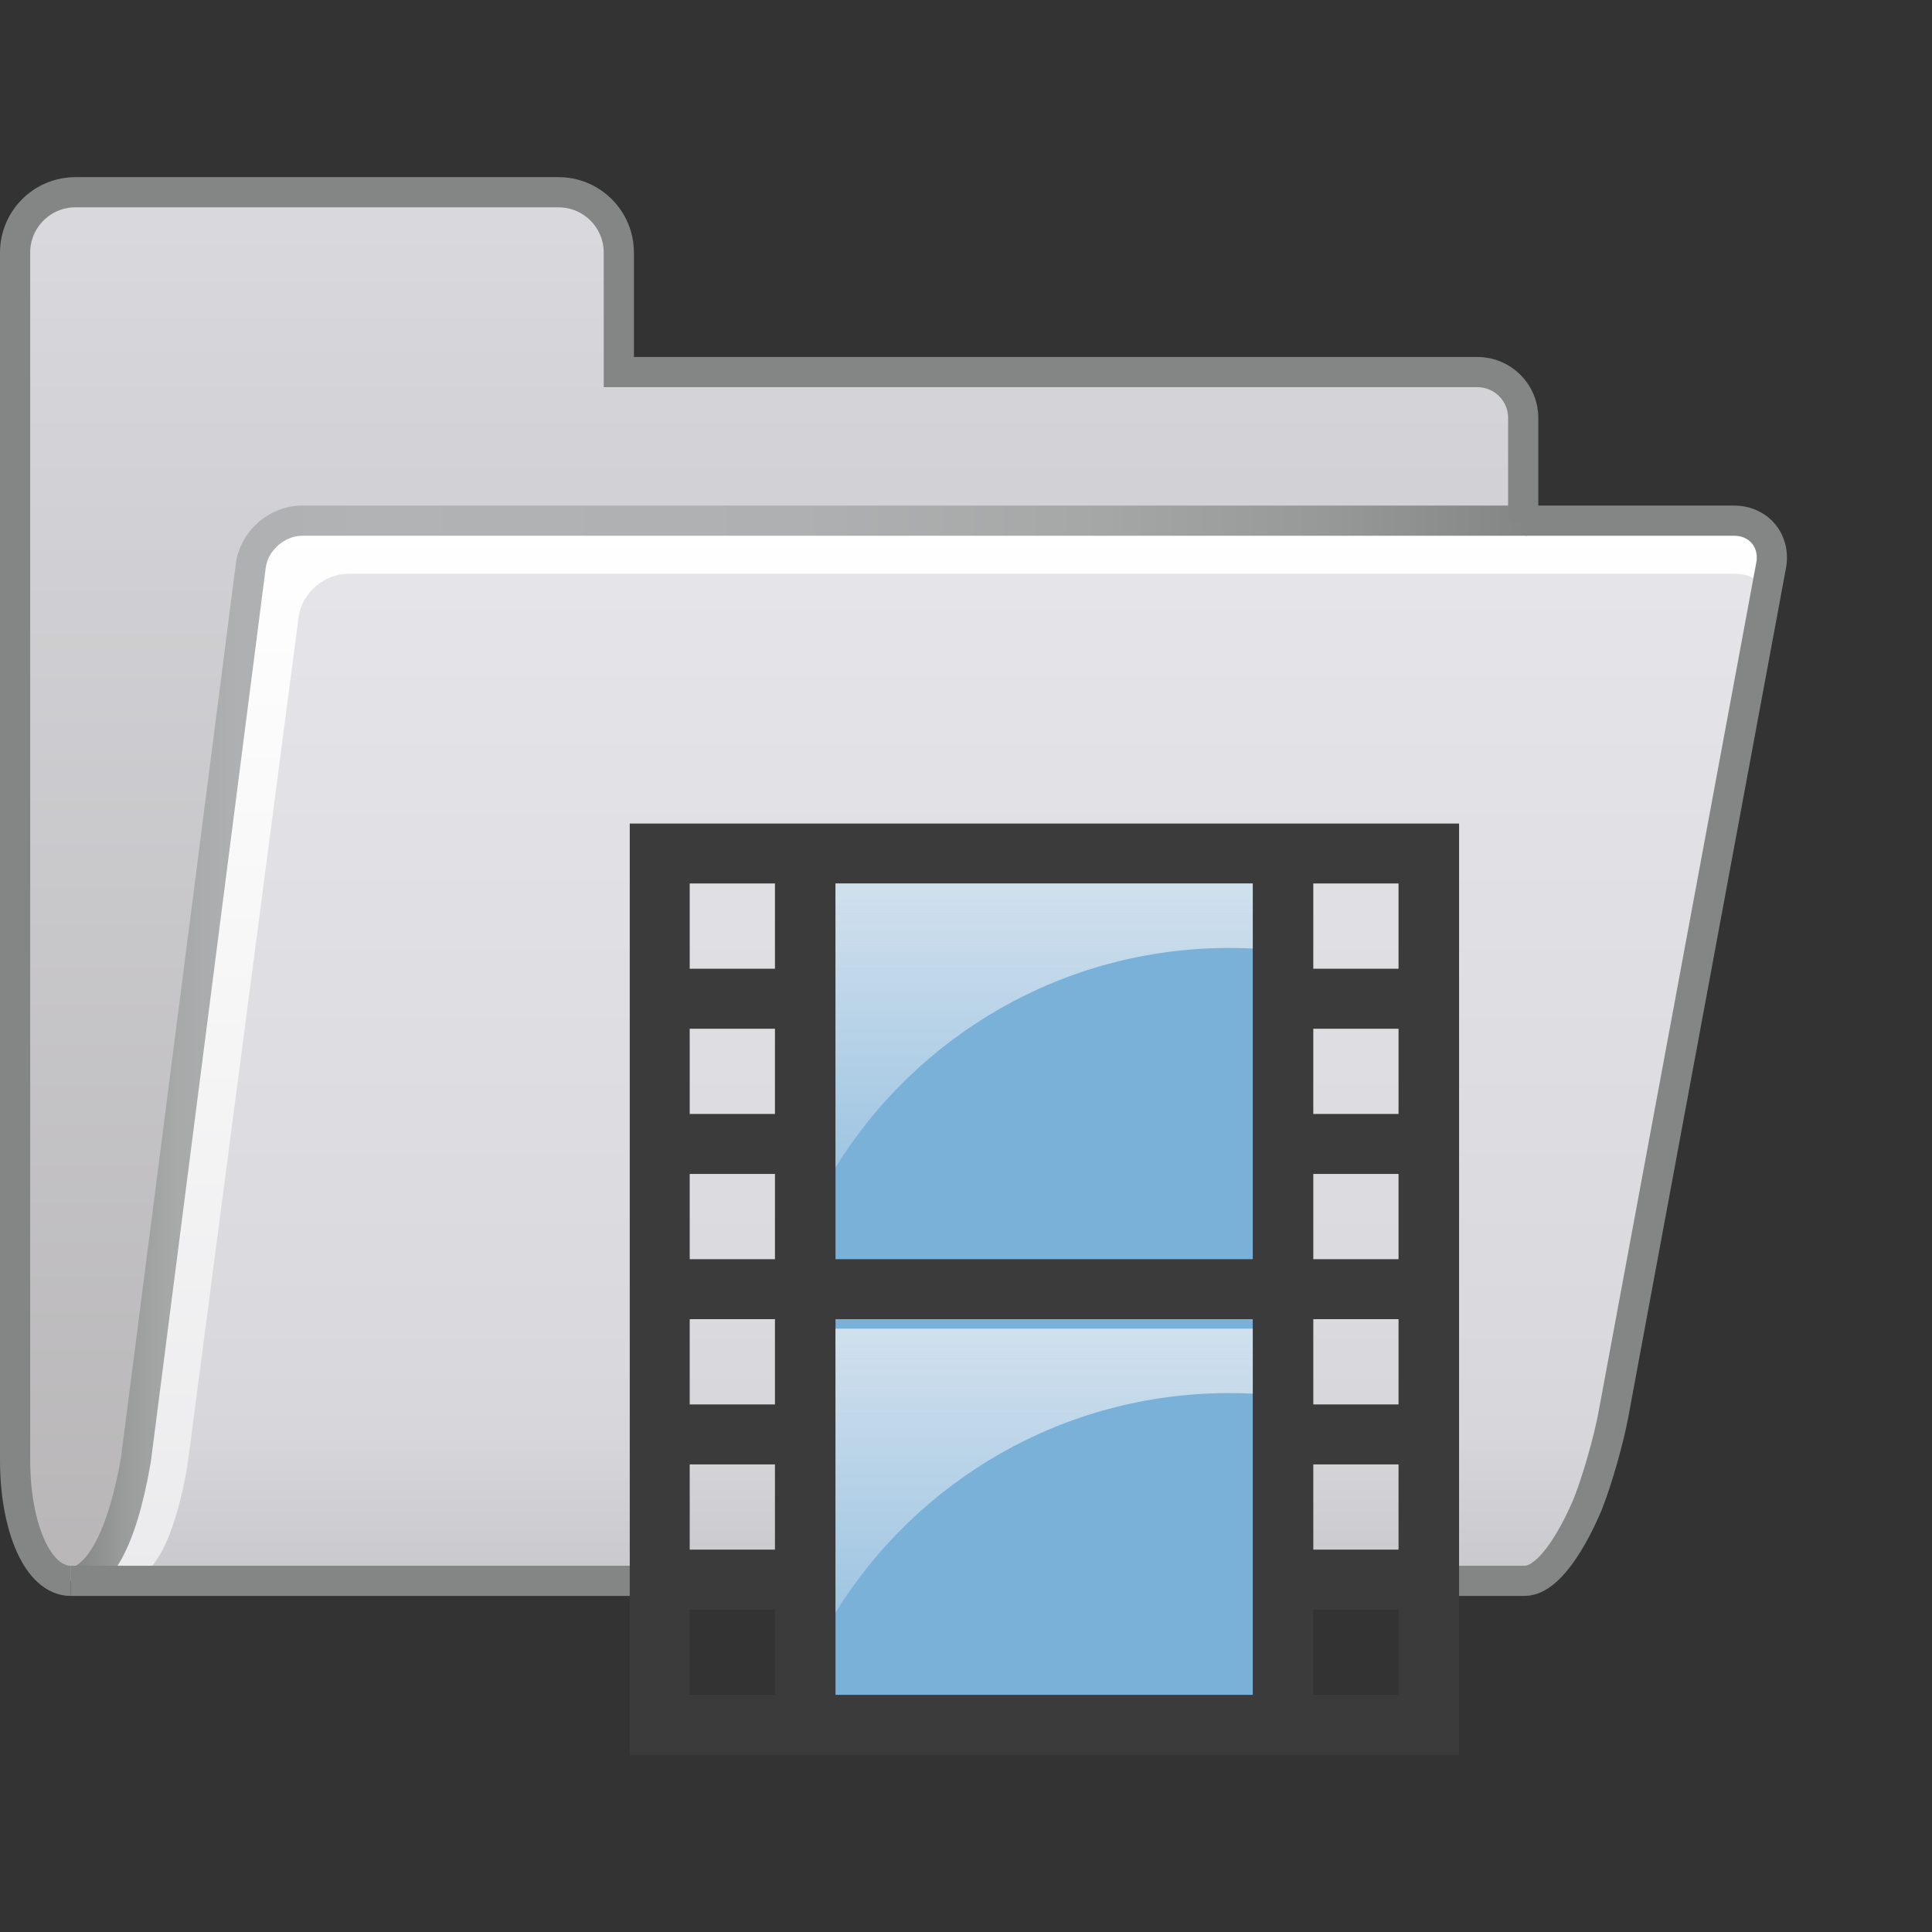
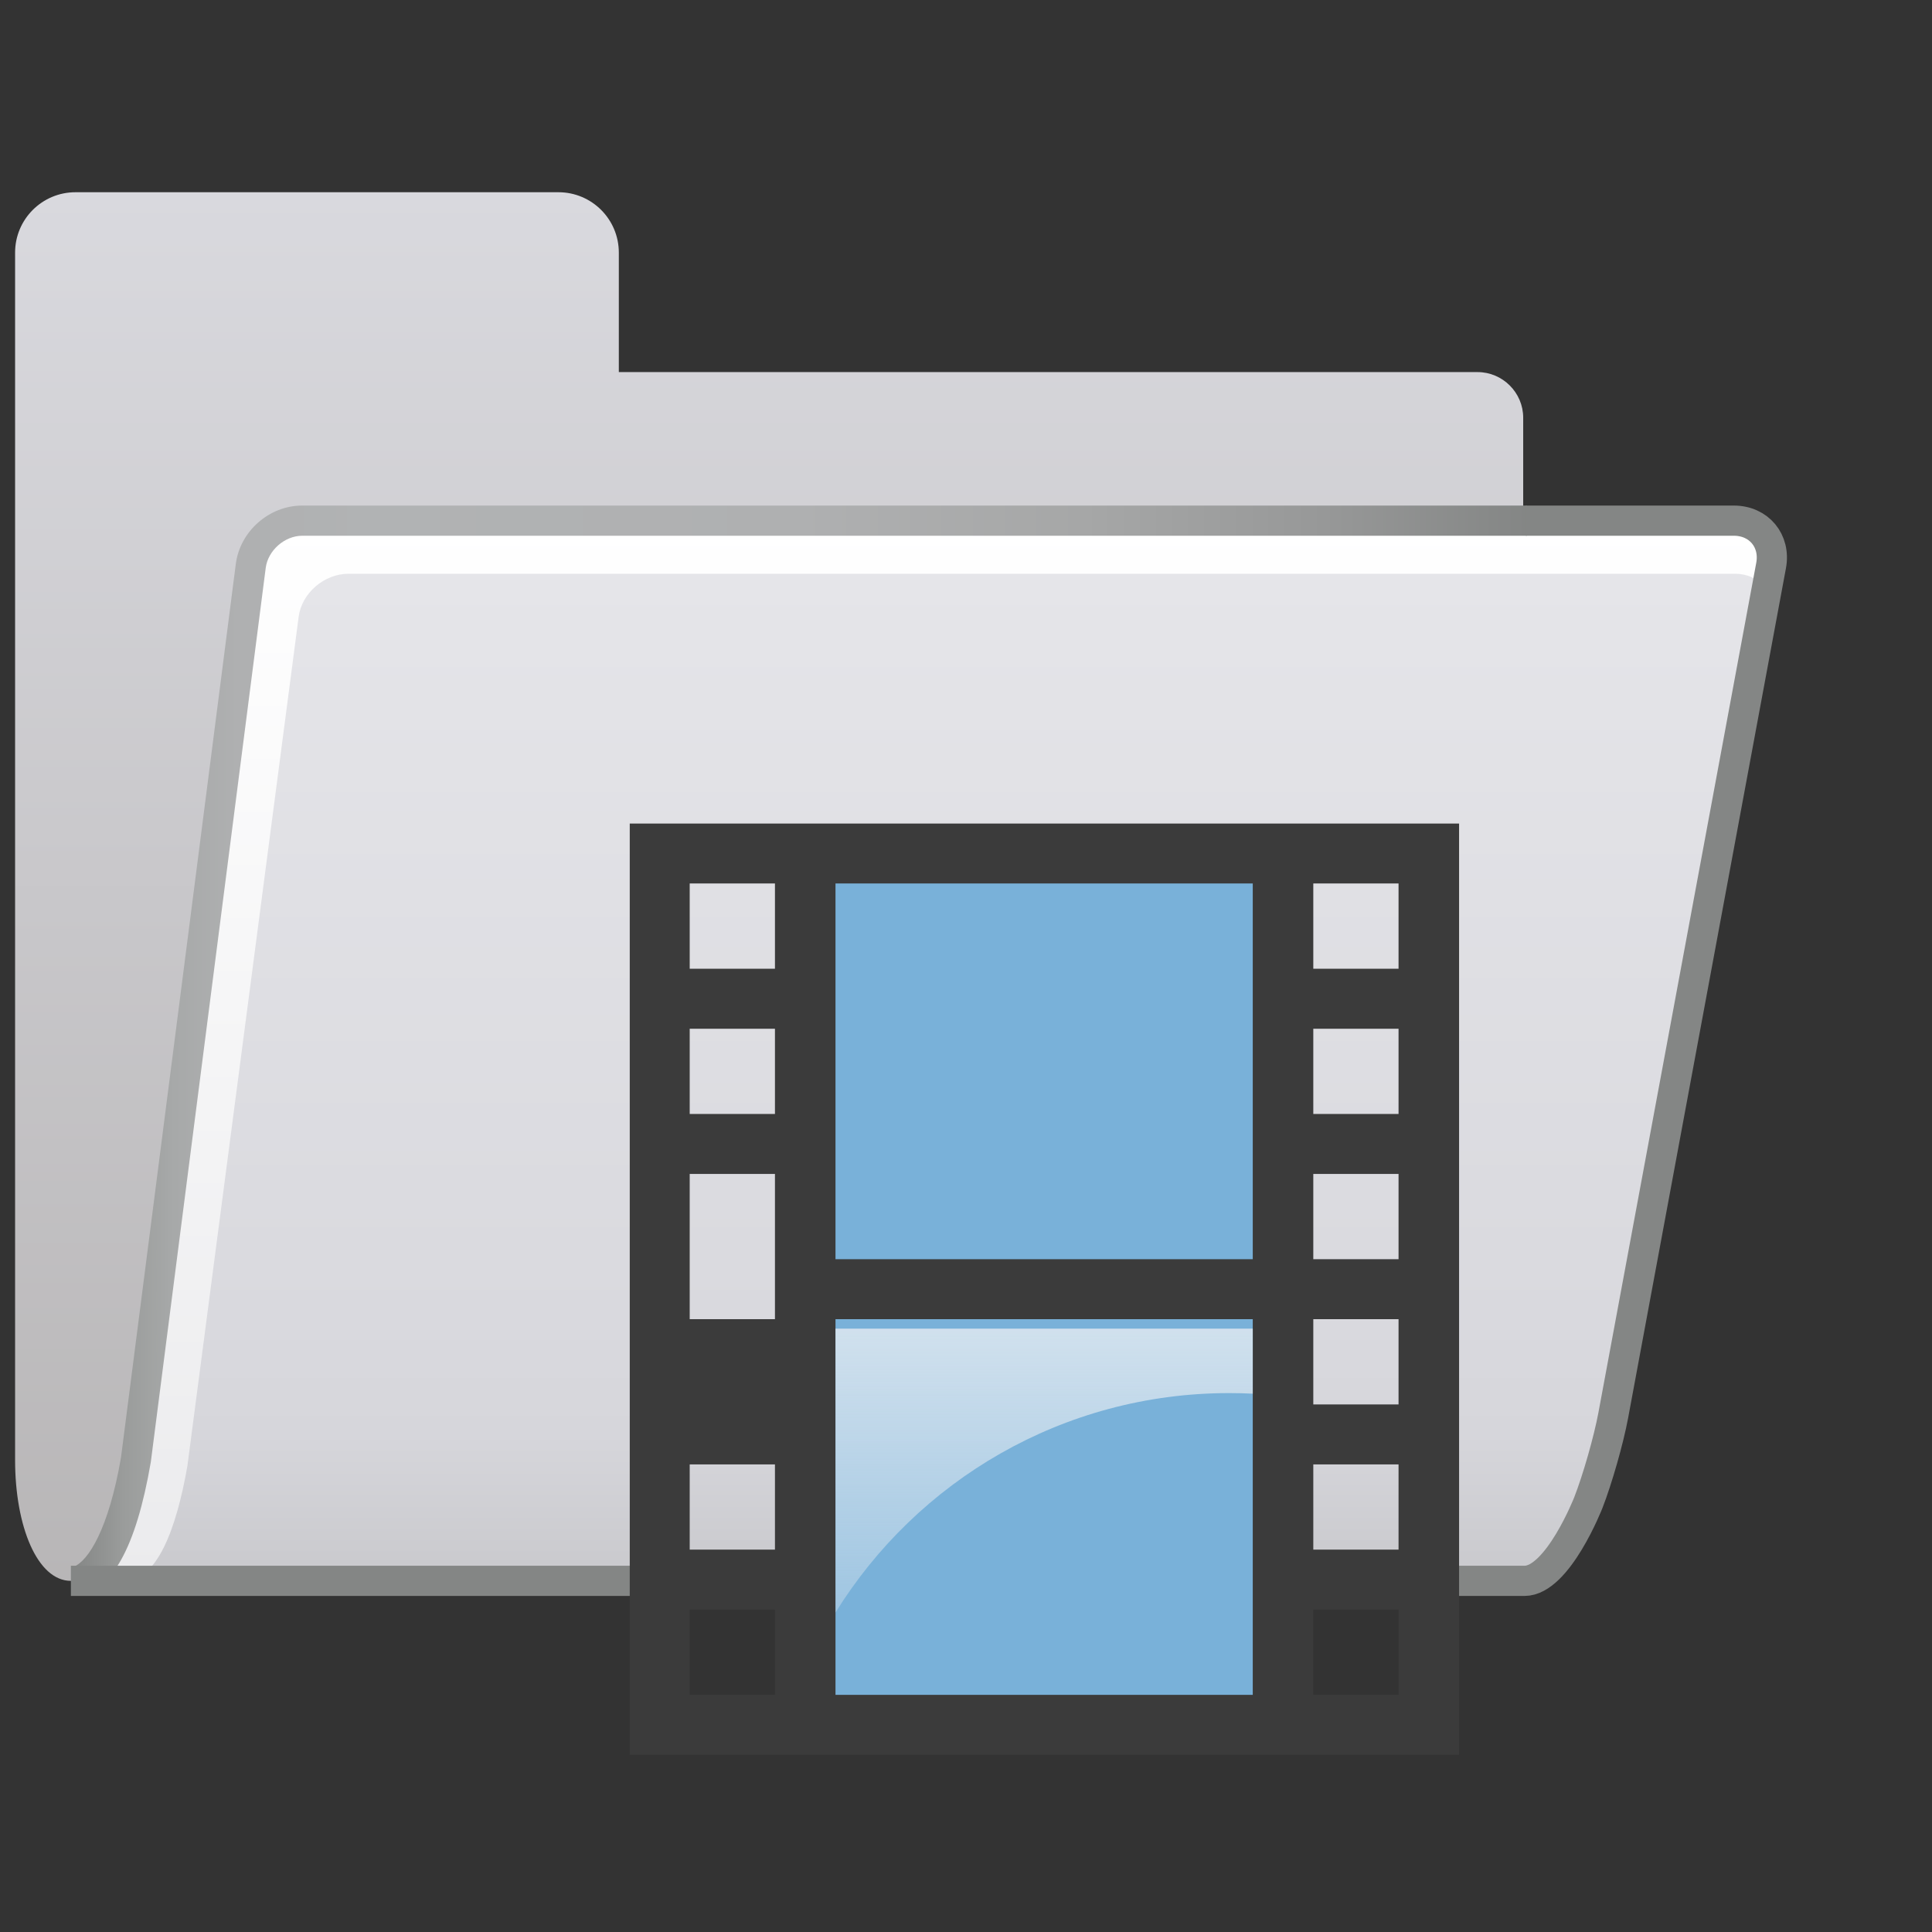
<svg xmlns="http://www.w3.org/2000/svg" version="1.2" baseProfile="tiny" x="0px" y="0px" width="96px" height="96px" viewBox="0 -8.802 96 96" overflow="visible" xml:space="preserve">
  <rect x="0" y="-8.802" width="96" height="96" fill="#333333" stroke="none" />
  <defs>
</defs>
  <g>
    <path fill="none" stroke="#000000" stroke-miterlimit="10" d="M0.75,63.903" />
    <linearGradient id="SVGID_1_" gradientUnits="userSpaceOnUse" x1="38.218" y1="69.749" x2="38.218" y2="0.75">
      <stop offset="0" style="stop-color:#B8B6B7" />
      <stop offset="1" style="stop-color:#D9D9DE" />
    </linearGradient>
    <path fill="url(#SVGID_1_)" d="M75.687,17.069v-5.114c0-1.247-1.021-2.268-2.268-2.268h-42.67V3.75c0-1.657-1.343-3-3-3H3.75   c-1.657,0-3,1.343-3,3v60c0,3.313,1.116,6,2.772,6c1.657,0,2.657-2.682,3.228-6l5.71-44.432c0.159-1.237,1.31-2.249,2.557-2.249   H75.687" />
    <path fill="none" stroke="#000000" stroke-miterlimit="10" d="M0.75,63.903" />
    <linearGradient id="SVGID_2_" gradientUnits="userSpaceOnUse" x1="45.782" y1="69.784" x2="45.782" y2="17.034">
      <stop offset="0" style="stop-color:#EBEBED" />
      <stop offset="1" style="stop-color:#FFFFFF" />
    </linearGradient>
    <path fill="url(#SVGID_2_)" d="M3.493,69.703c1.657,0.001,2.66-2.679,3.235-5.997l5.76-44.425c0.161-1.237,1.312-2.248,2.559-2.246   l71.136,0.08c1.246,0.001,2.079,1.006,1.851,2.232l-7.891,42.213c-0.229,1.226-0.789,3.18-1.244,4.341c0,0-1.522,3.886-3.18,3.884   l-71.45-0.08L3.493,69.703z" />
    <linearGradient id="SVGID_3_" gradientUnits="userSpaceOnUse" x1="47.113" y1="69.749" x2="47.113" y2="19.707">
      <stop offset="0" style="stop-color:#C8C8CC" />
      <stop offset="0.024" style="stop-color:#CBCBCF" />
      <stop offset="0.145" style="stop-color:#D6D6DB" />
      <stop offset="0.258" style="stop-color:#D9D9DE" />
      <stop offset="1" style="stop-color:#E5E5E9" />
    </linearGradient>
    <path fill="url(#SVGID_3_)" d="M6.184,69.75c1.605,0,2.574-2.547,3.126-5.699l5.53-42.207c0.154-1.175,1.268-2.136,2.476-2.136   h68.896c1.208,0,2.016,0.953,1.795,2.118l-7.596,40.108c-0.22,1.164-0.761,3.021-1.2,4.124c0,0-1.47,3.692-3.075,3.692H6.935H6.184   z" />
    <g>
      <linearGradient id="SVGID_4_" gradientUnits="userSpaceOnUse" x1="3.663" y1="43.403" x2="75.866" y2="43.403">
        <stop offset="0" style="stop-color:#848685" />
        <stop offset="0.005" style="stop-color:#888A89" />
        <stop offset="0.034" style="stop-color:#9A9C9B" />
        <stop offset="0.069" style="stop-color:#A7A9A9" />
        <stop offset="0.113" style="stop-color:#AFB0B1" />
        <stop offset="0.203" style="stop-color:#B1B3B4" />
        <stop offset="0.499" style="stop-color:#AFB0B1" />
        <stop offset="0.695" style="stop-color:#A6A7A7" />
        <stop offset="0.861" style="stop-color:#979898" />
        <stop offset="1" style="stop-color:#848685" />
      </linearGradient>
      <path fill="url(#SVGID_4_)" d="M3.663,69.047c0.725-0.279,1.739-1.881,2.349-5.424l5.705-44.401    c0.209-1.628,1.659-2.903,3.3-2.903h60.849v1.5H15.017c-0.871,0-1.701,0.73-1.813,1.594l-5.71,44.433    c-0.735,4.274-1.954,6.455-3.722,6.642L3.663,69.047z" />
    </g>
-     <path fill="none" stroke="#848685" stroke-width="1.5" stroke-miterlimit="10" d="M75.687,17.069v-5.114   c0-1.247-1.021-2.268-2.268-2.268h-42.67V3.75c0-1.657-1.343-3-3-3H3.75c-1.657,0-3,1.343-3,3v60c0,3.313,1.116,6,2.772,6" />
    <path fill="none" stroke="#848685" stroke-width="1.5" stroke-miterlimit="10" d="M75.819,17.069h10.333   c1.247,0,2.081,1.003,1.853,2.229l-7.842,42.223c-0.228,1.226-0.785,3.18-1.239,4.342c0,0-1.519,3.887-3.175,3.887H3.522" />
  </g>
  <rect x="39.944" y="32.963" fill="#79B1D9" width="23.381" height="42.566" />
-   <path fill="#3B3B3B" d="M31.292,32.119v46.276h41.209V32.119H31.292z M38.507,75.415h-4.236v-4.236h4.236V75.415z M38.507,68.198  h-4.236v-4.234h4.236V68.198z M38.507,60.983h-4.236v-4.236h4.236V60.983z M38.507,53.766h-4.236V49.53h4.236V53.766z   M38.507,46.551h-4.236v-4.236h4.236V46.551z M38.507,39.335h-4.236v-4.237h4.236V39.335z M62.249,75.415H41.515V56.747h20.734  V75.415z M62.249,53.766H41.515V35.098h20.734V53.766z M69.493,75.415h-4.236v-4.236h4.236V75.415z M69.493,68.198h-4.236v-4.234  h4.236V68.198z M69.493,60.983h-4.236v-4.236h4.236V60.983z M69.493,53.766h-4.236V49.53h4.236V53.766z M69.493,46.551h-4.236  v-4.236h4.236V46.551z M69.493,39.335h-4.236v-4.237h4.236V39.335z" />
+   <path fill="#3B3B3B" d="M31.292,32.119v46.276h41.209V32.119H31.292z M38.507,75.415h-4.236v-4.236h4.236V75.415z M38.507,68.198  h-4.236v-4.234h4.236V68.198z M38.507,60.983h-4.236v-4.236h4.236V60.983z h-4.236V49.53h4.236V53.766z   M38.507,46.551h-4.236v-4.236h4.236V46.551z M38.507,39.335h-4.236v-4.237h4.236V39.335z M62.249,75.415H41.515V56.747h20.734  V75.415z M62.249,53.766H41.515V35.098h20.734V53.766z M69.493,75.415h-4.236v-4.236h4.236V75.415z M69.493,68.198h-4.236v-4.234  h4.236V68.198z M69.493,60.983h-4.236v-4.236h4.236V60.983z M69.493,53.766h-4.236V49.53h4.236V53.766z M69.493,46.551h-4.236  v-4.236h4.236V46.551z M69.493,39.335h-4.236v-4.237h4.236V39.335z" />
  <linearGradient id="SVGID_5_" gradientUnits="userSpaceOnUse" x1="51.882" y1="49.206" x2="51.882" y2="35.099">
    <stop offset="0" style="stop-color:#F6F5F6;stop-opacity:0.3" />
    <stop offset="1" style="stop-color:#F6F5F6;stop-opacity:0.7" />
  </linearGradient>
-   <path fill="url(#SVGID_5_)" d="M61.077,38.302c0.393,0,0.785,0.01,1.172,0.029v-3.233H41.515v14.107  C45.57,42.663,52.812,38.302,61.077,38.302z" />
  <linearGradient id="SVGID_6_" gradientUnits="userSpaceOnUse" x1="51.882" y1="71.325" x2="51.882" y2="57.217">
    <stop offset="0" style="stop-color:#F6F5F6;stop-opacity:0.3" />
    <stop offset="1" style="stop-color:#F6F5F6;stop-opacity:0.7" />
  </linearGradient>
  <path fill="url(#SVGID_6_)" d="M61.077,60.42c0.393,0,0.785,0.01,1.172,0.029v-3.232H41.515v14.107  C45.57,64.78,52.812,60.42,61.077,60.42z" />
</svg>